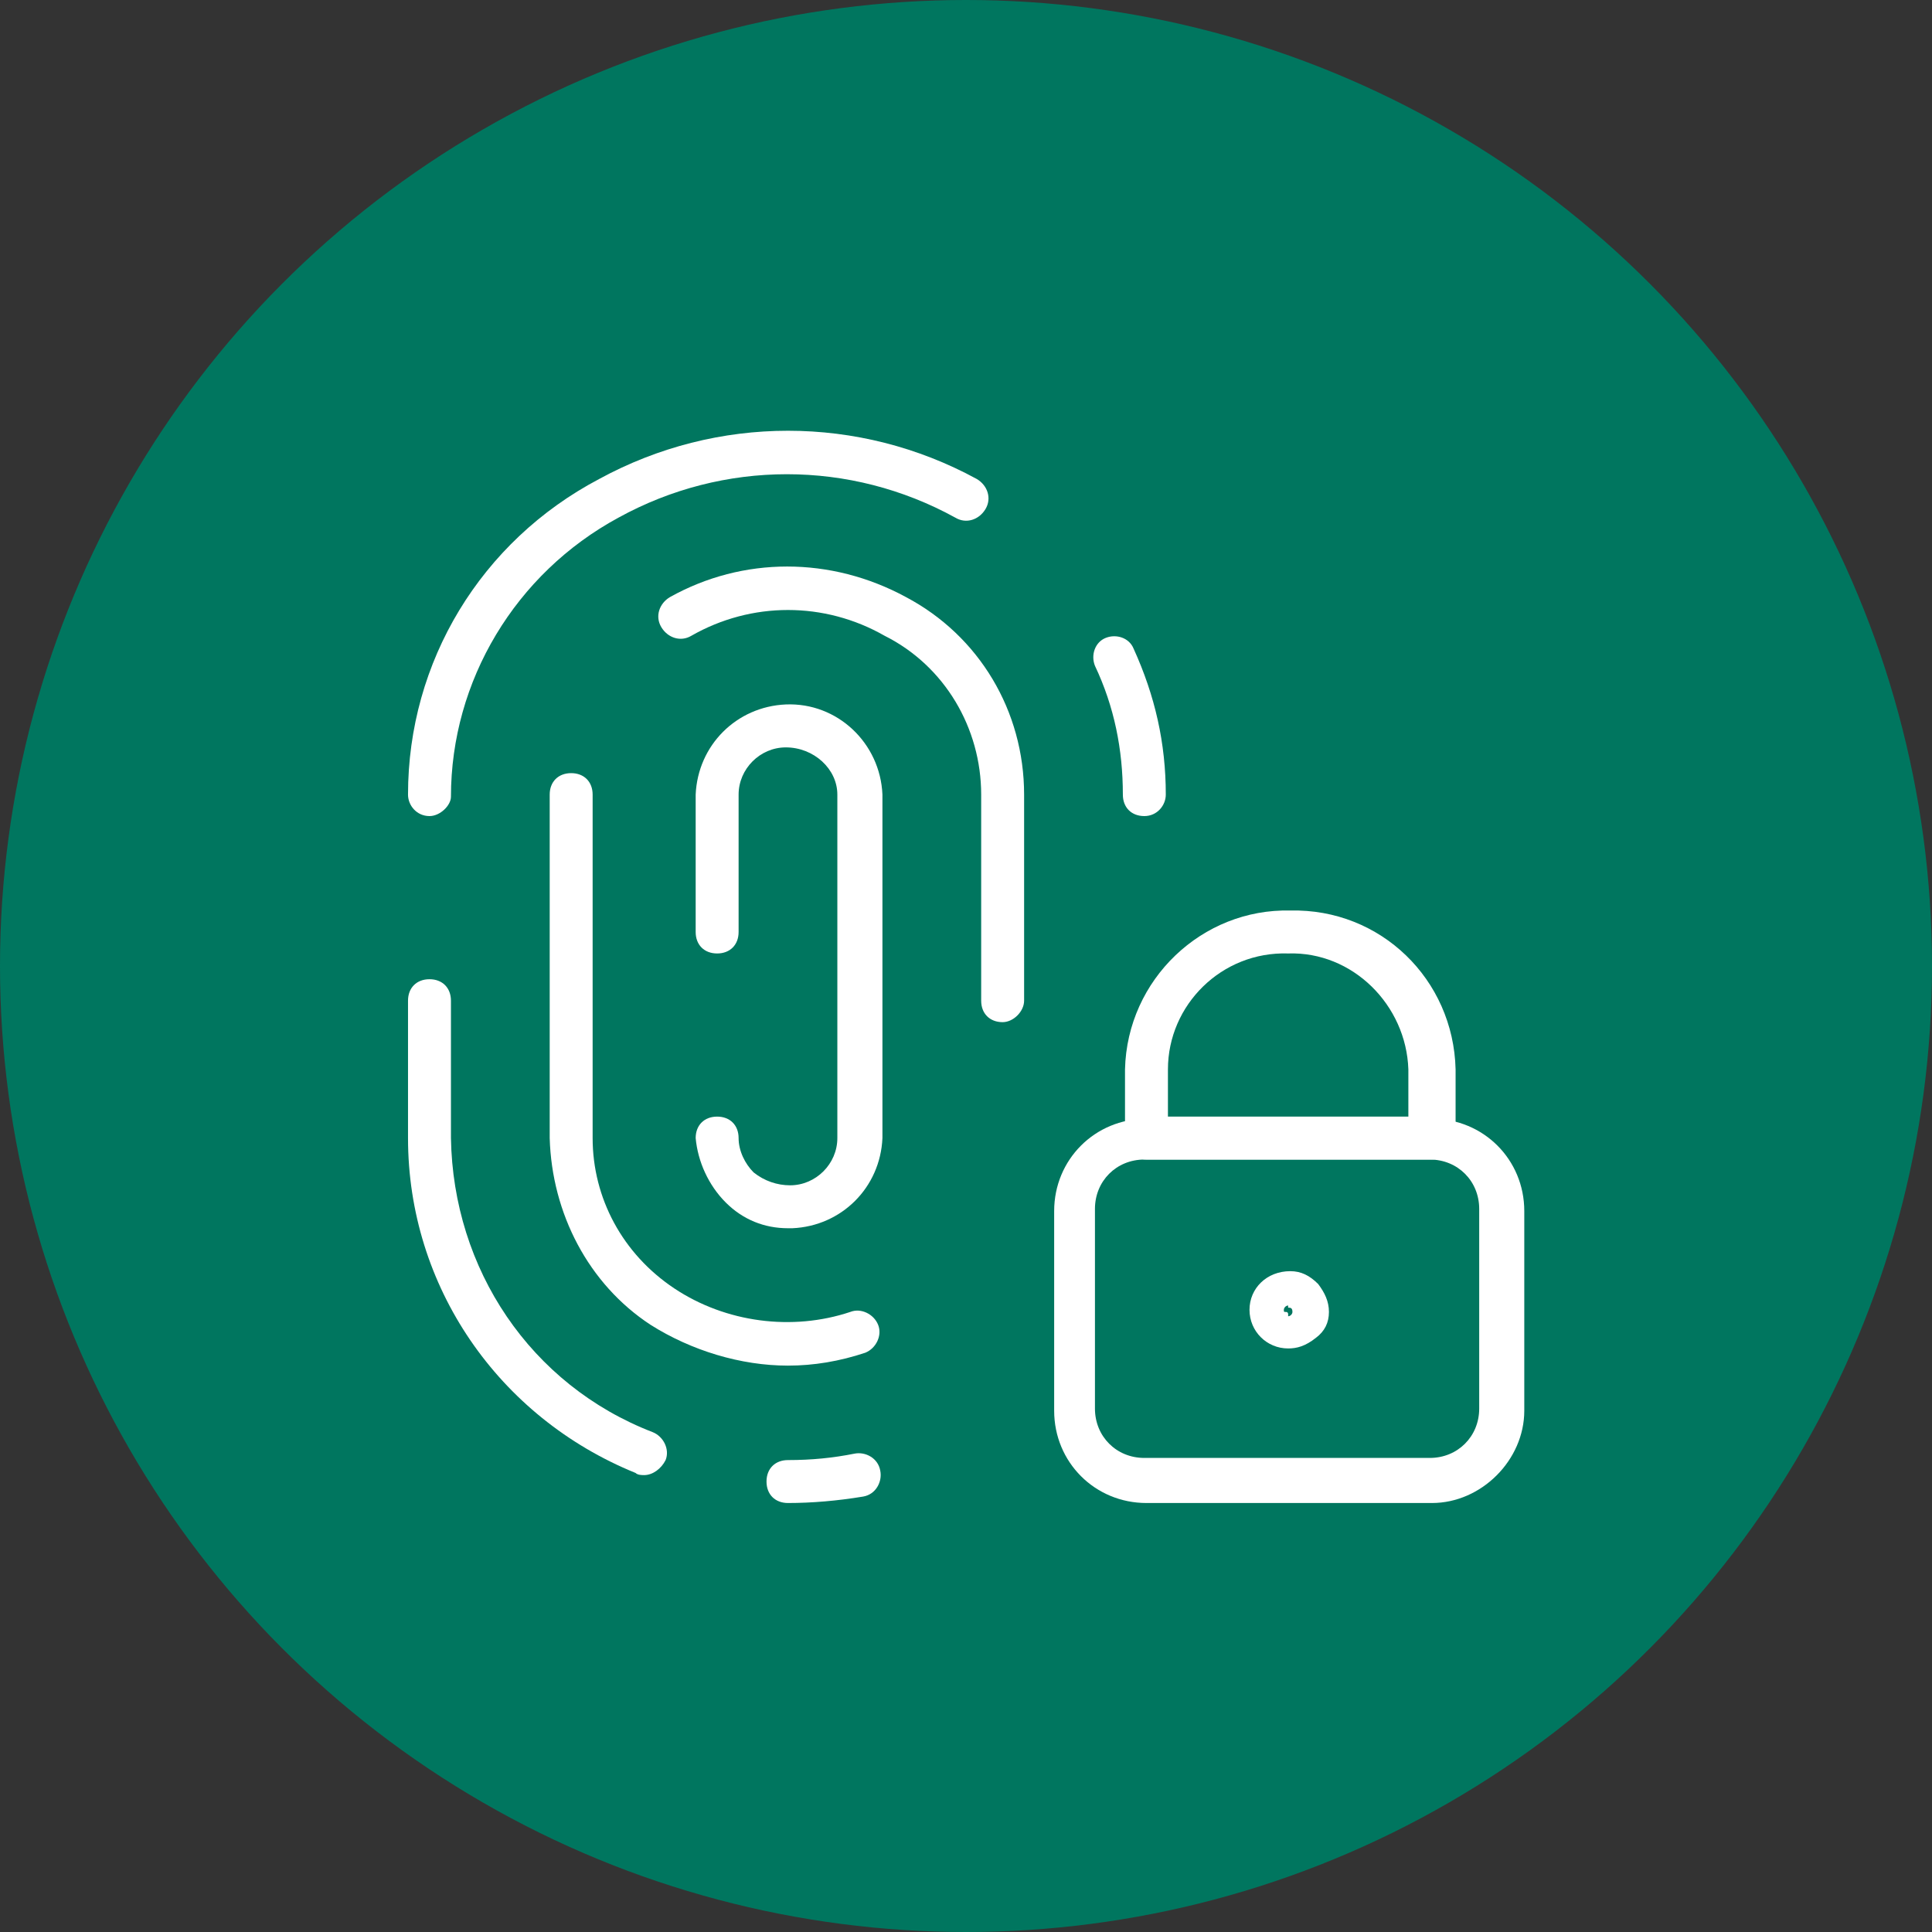
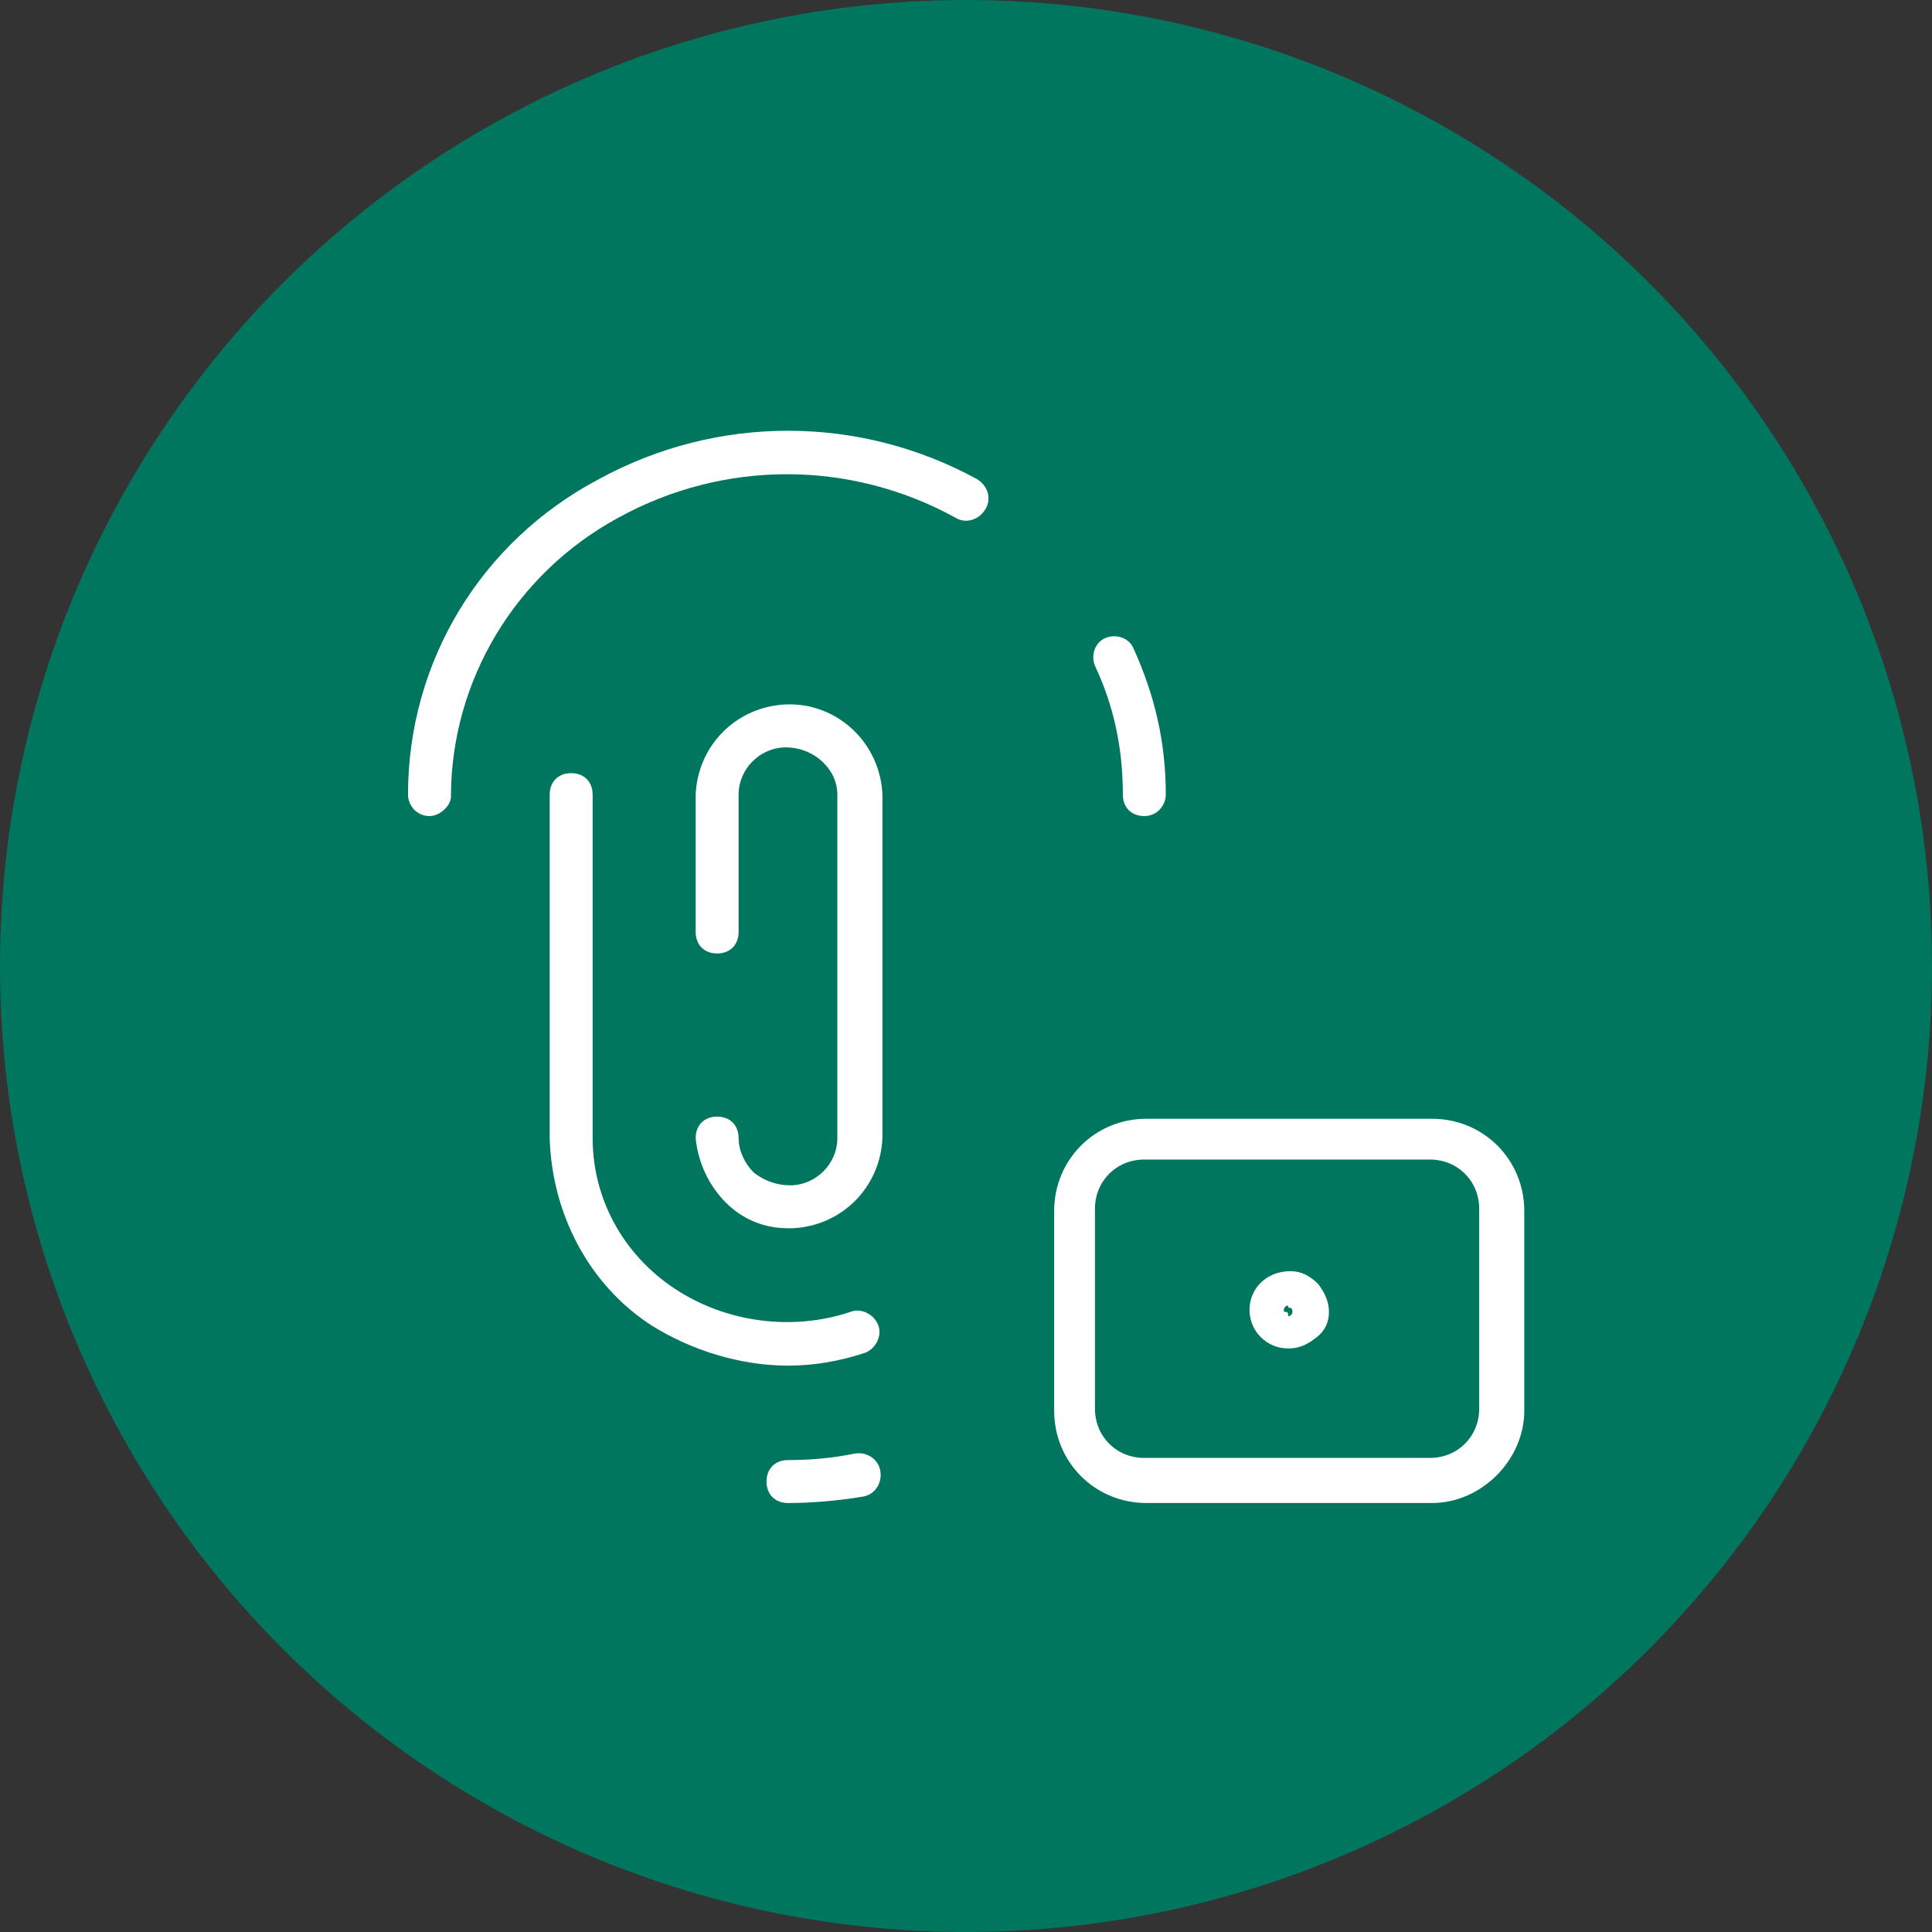
<svg xmlns="http://www.w3.org/2000/svg" version="1.1" id="Ebene_1" x="0px" y="0px" viewBox="0 0 90 90" style="enable-background:new 0 0 90 90;" xml:space="preserve">
  <rect x="0" y="0" width="90" height="90" fill="#333333" stroke="none" />
  <style type="text/css">
	.st0{fill:#00765F;}
	.st1{fill:#FFFFFF;}
</style>
  <g id="Gruppe_118">
    <circle id="Ellipse_1_1_" class="st0" cx="45" cy="45" r="45" />
    <g id="Datenschutz" transform="translate(814.107 4647.116)">
      <g id="Group_59">
        <g id="touch-id-lock">
          <path class="st1" d="M-794.1-4609.1C-794.1-4609.1-794.1-4609.1-794.1-4609.1c-0.6,0-1-0.5-1-1c0-6.2,3.4-11.8,8.9-14.7      c5.5-3,12.1-3,17.6,0c0.5,0.3,0.7,0.9,0.4,1.4c-0.3,0.5-0.9,0.7-1.4,0.4c-4.9-2.7-10.8-2.7-15.7,0c-4.8,2.6-7.8,7.6-7.8,13      C-793.1-4609.6-793.6-4609.1-794.1-4609.1z" />
          <path class="st1" d="M-760.8-4609.1L-760.8-4609.1c-0.6,0-1-0.4-1-1c0-2.1-0.4-4.1-1.3-6c-0.2-0.5,0-1.1,0.5-1.3      c0.5-0.2,1.1,0,1.3,0.5c1,2.2,1.5,4.4,1.5,6.8C-759.8-4609.6-760.2-4609.1-760.8-4609.1z" />
          <path class="st1" d="M-777.4-4577.1c-0.6,0-1-0.4-1-1s0.4-1,1-1c1.1,0,2.1-0.1,3.1-0.3c0.5-0.1,1.1,0.2,1.2,0.8      c0.1,0.5-0.2,1.1-0.8,1.2C-775.1-4577.2-776.3-4577.1-777.4-4577.1z" />
-           <path class="st1" d="M-784.1-4578.4c-0.1,0-0.3,0-0.4-0.1c-6.4-2.6-10.6-8.7-10.6-15.6v-6.4c0-0.6,0.4-1,1-1s1,0.4,1,1v6.4      c0.1,6.1,3.7,11.5,9.4,13.7c0.5,0.2,0.8,0.8,0.6,1.3C-783.3-4578.7-783.7-4578.4-784.1-4578.4z" />
-           <path class="st1" d="M-767.4-4599.5c-0.6,0-1-0.4-1-1v-9.6c0-3.1-1.7-6-4.5-7.4c-2.8-1.6-6.2-1.6-9,0c-0.5,0.3-1.1,0.1-1.4-0.4      s-0.1-1.1,0.4-1.4c3.4-1.9,7.5-1.9,11,0c3.4,1.8,5.5,5.3,5.5,9.2v9.6C-766.4-4600-766.9-4599.5-767.4-4599.5z" />
          <path class="st1" d="M-777.4-4583.5c-2.2,0-4.5-0.7-6.4-1.9c-2.9-1.9-4.6-5.2-4.7-8.7v-16c0-0.6,0.4-1,1-1s1,0.4,1,1v16      c0,2.8,1.4,5.4,3.8,7c2.4,1.6,5.5,2,8.2,1.1c0.5-0.2,1.1,0.1,1.3,0.6c0.2,0.5-0.1,1.1-0.6,1.3      C-775-4583.7-776.2-4583.5-777.4-4583.5z" />
          <path class="st1" d="M-777.4-4589.9c-1.1,0-2.1-0.4-2.9-1.2c-0.8-0.8-1.3-1.9-1.4-3c0-0.6,0.4-1,1-1c0.6,0,1,0.4,1,1      c0,0.6,0.3,1.2,0.7,1.6c0.5,0.4,1.1,0.6,1.7,0.6c1.2,0,2.2-1,2.2-2.2l0-16c0-1.2-1.1-2.2-2.4-2.2c-1.2,0-2.2,1-2.2,2.2l0,6.4      c0,0.6-0.4,1-1,1s-1-0.4-1-1v-6.4c0.1-2.3,1.9-4.1,4.2-4.2c2.4-0.1,4.4,1.8,4.5,4.2l0,16c-0.1,2.3-1.9,4.1-4.2,4.2      C-777.3-4589.9-777.4-4589.9-777.4-4589.9z" />
          <path class="st1" d="M-747.4-4577.1h-13.3c-2.4,0-4.3-1.9-4.3-4.3v-9.3c0-2.4,1.9-4.3,4.3-4.3h13.3c2.4,0,4.3,1.9,4.3,4.3v9.3      C-743.1-4579.1-745.1-4577.1-747.4-4577.1z M-760.8-4593.1c-1.3,0-2.3,1-2.3,2.3v9.3c0,1.3,1,2.3,2.3,2.3h13.3      c1.3,0,2.3-1,2.3-2.3v-9.3c0-1.3-1-2.3-2.3-2.3H-760.8z" />
-           <path class="st1" d="M-747.4-4593.1h-13.3c-0.6,0-1-0.4-1-1v-3.2c0.1-4.2,3.6-7.5,7.7-7.4c4.2-0.1,7.6,3.2,7.7,7.4v3.2      C-746.4-4593.6-746.9-4593.1-747.4-4593.1z M-759.8-4595.1h11.3v-2.2c-0.1-3-2.6-5.5-5.6-5.4c0,0,0,0,0,0      c-3.1-0.1-5.6,2.4-5.6,5.4V-4595.1z" />
          <path class="st1" d="M-754.1-4584.3C-754.2-4584.3-754.2-4584.3-754.1-4584.3c-1,0-1.8-0.8-1.8-1.8c0-1,0.8-1.8,1.9-1.8      c0,0,0,0,0,0c0.5,0,0.9,0.2,1.3,0.6c0.3,0.4,0.5,0.8,0.5,1.3c0,0.5-0.2,0.9-0.6,1.2C-753.3-4584.4-753.7-4584.3-754.1-4584.3z       M-754.1-4586.2l0,0.4c0,0,0,0,0,0c0.1,0,0.2-0.1,0.2-0.2C-753.9-4586.2-754-4586.2-754.1-4586.2z M-754.1-4586.3      c-0.1,0-0.2,0.1-0.2,0.2c0,0.1,0,0.1,0.1,0.1s0.1,0.1,0.1,0.1L-754.1-4586.3C-754.1-4586.3-754.1-4586.3-754.1-4586.3z" />
        </g>
      </g>
    </g>
  </g>
</svg>